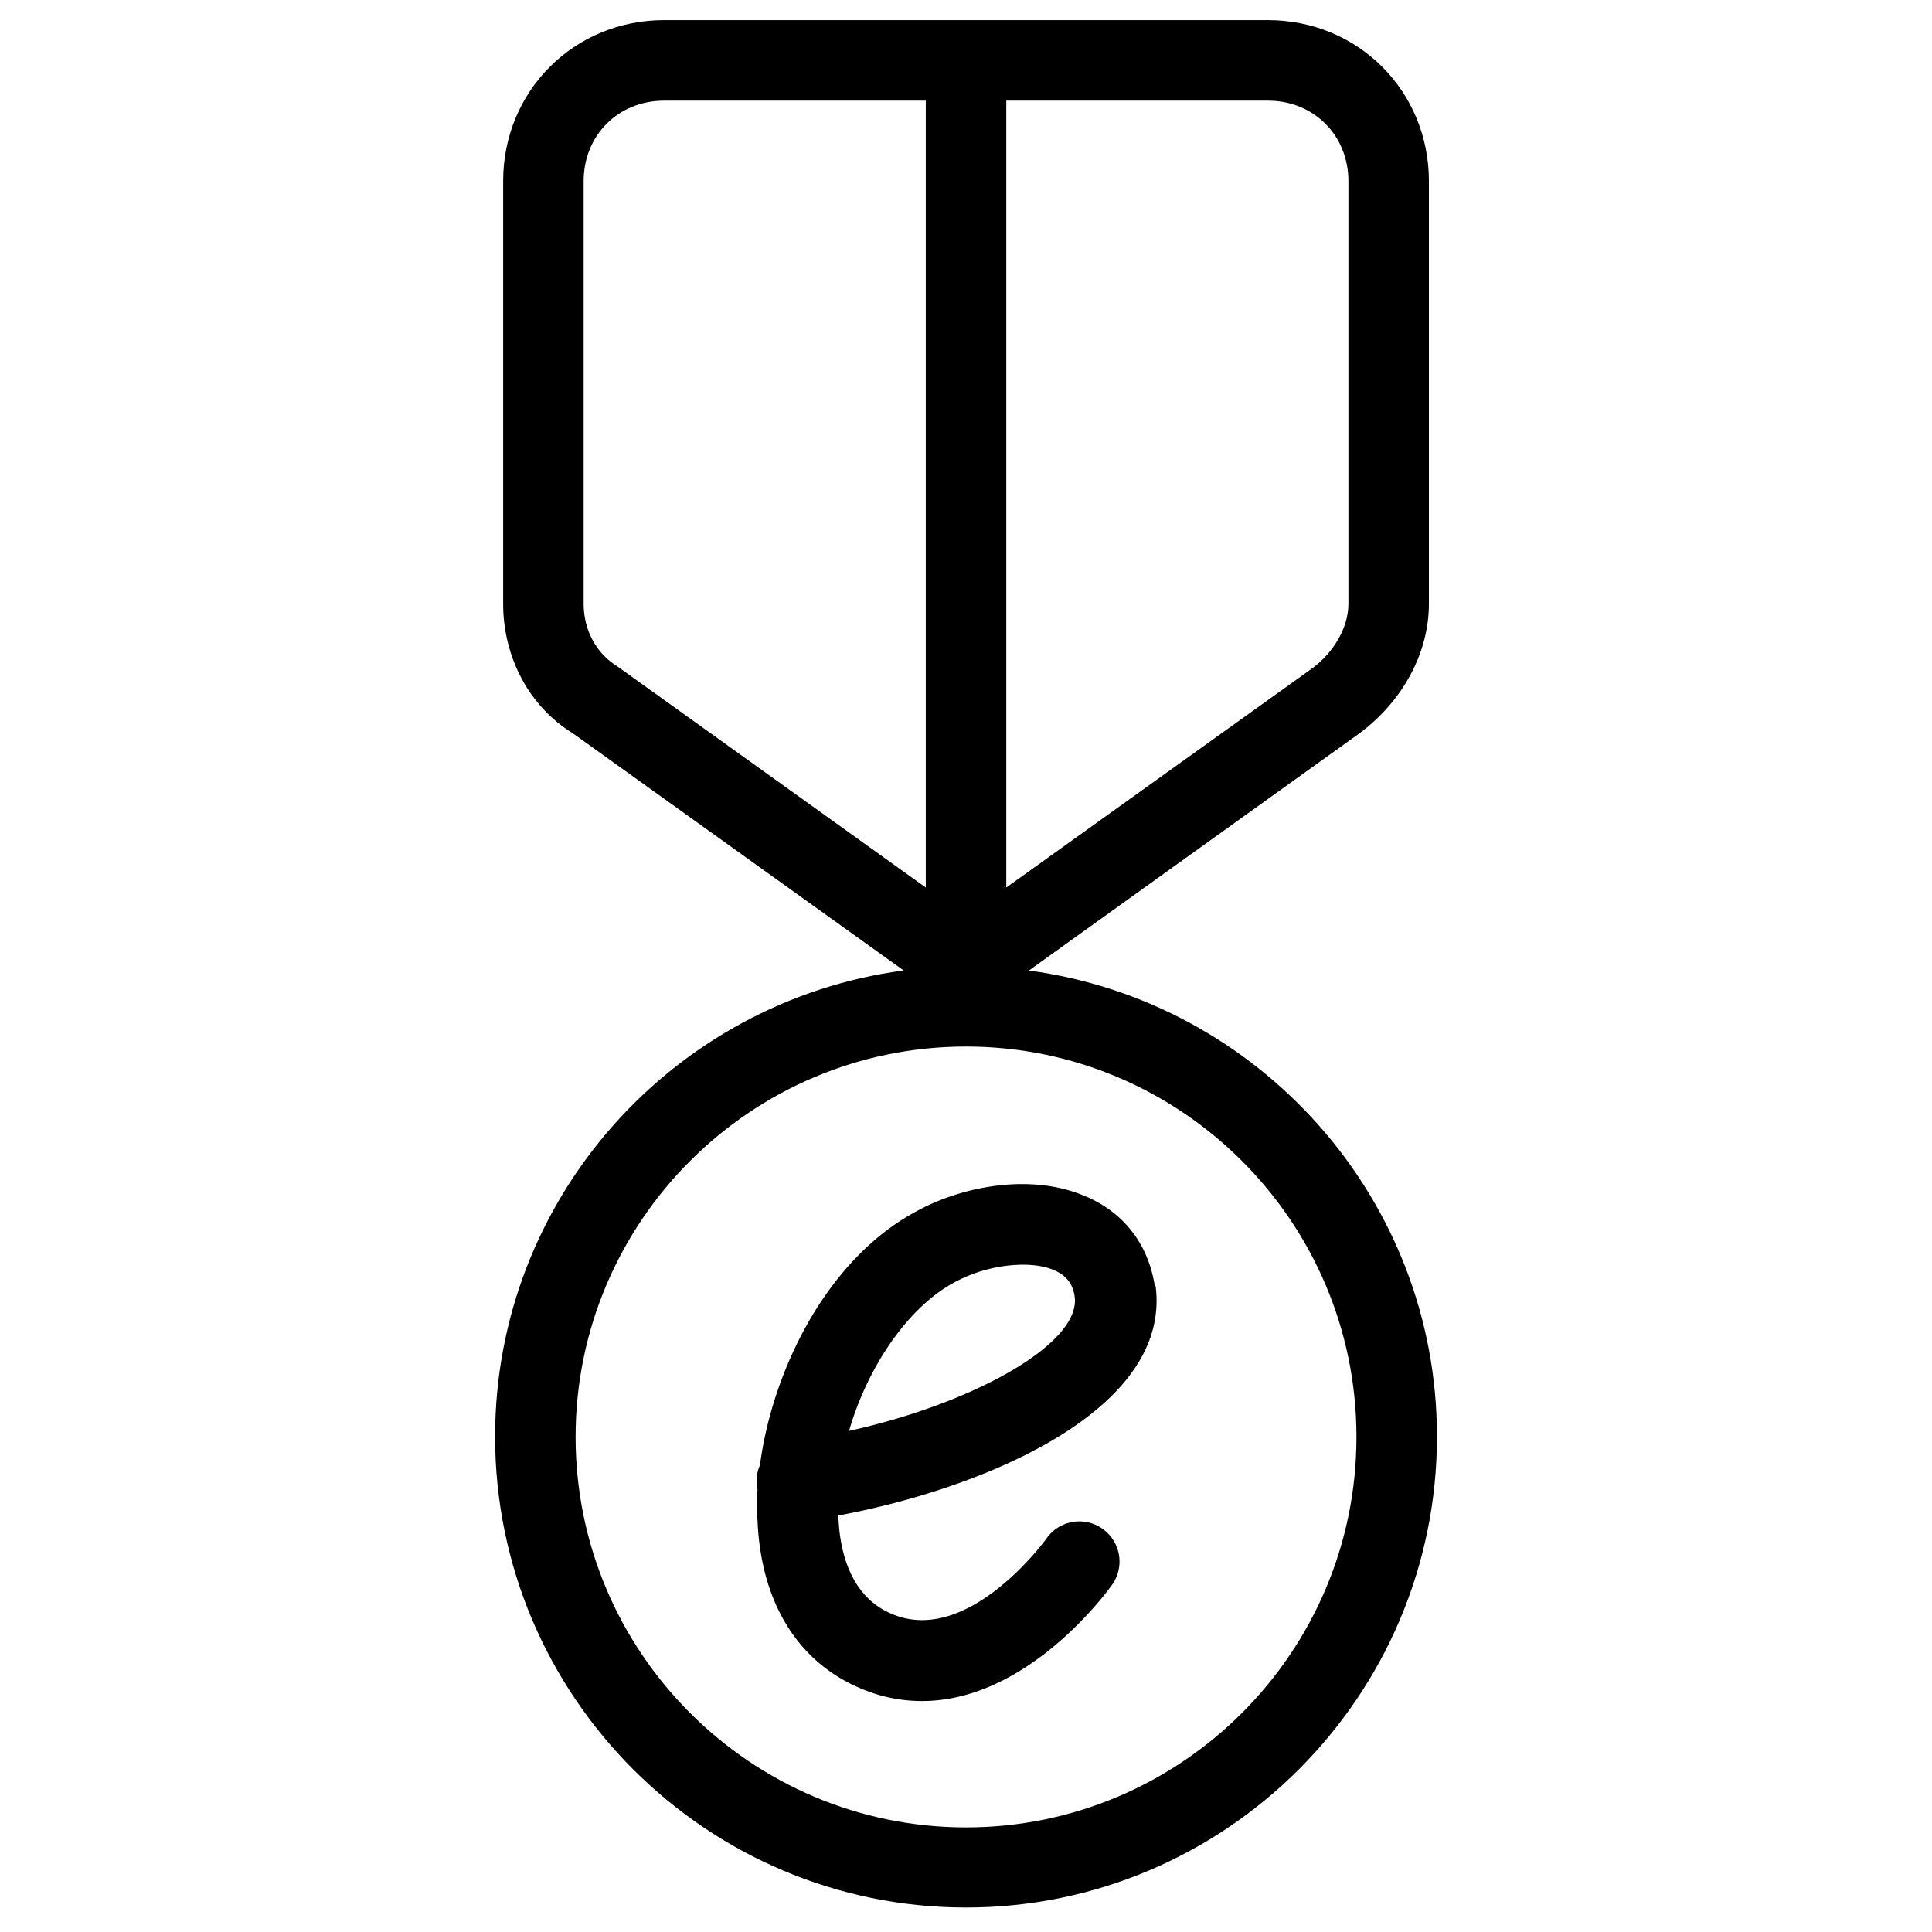
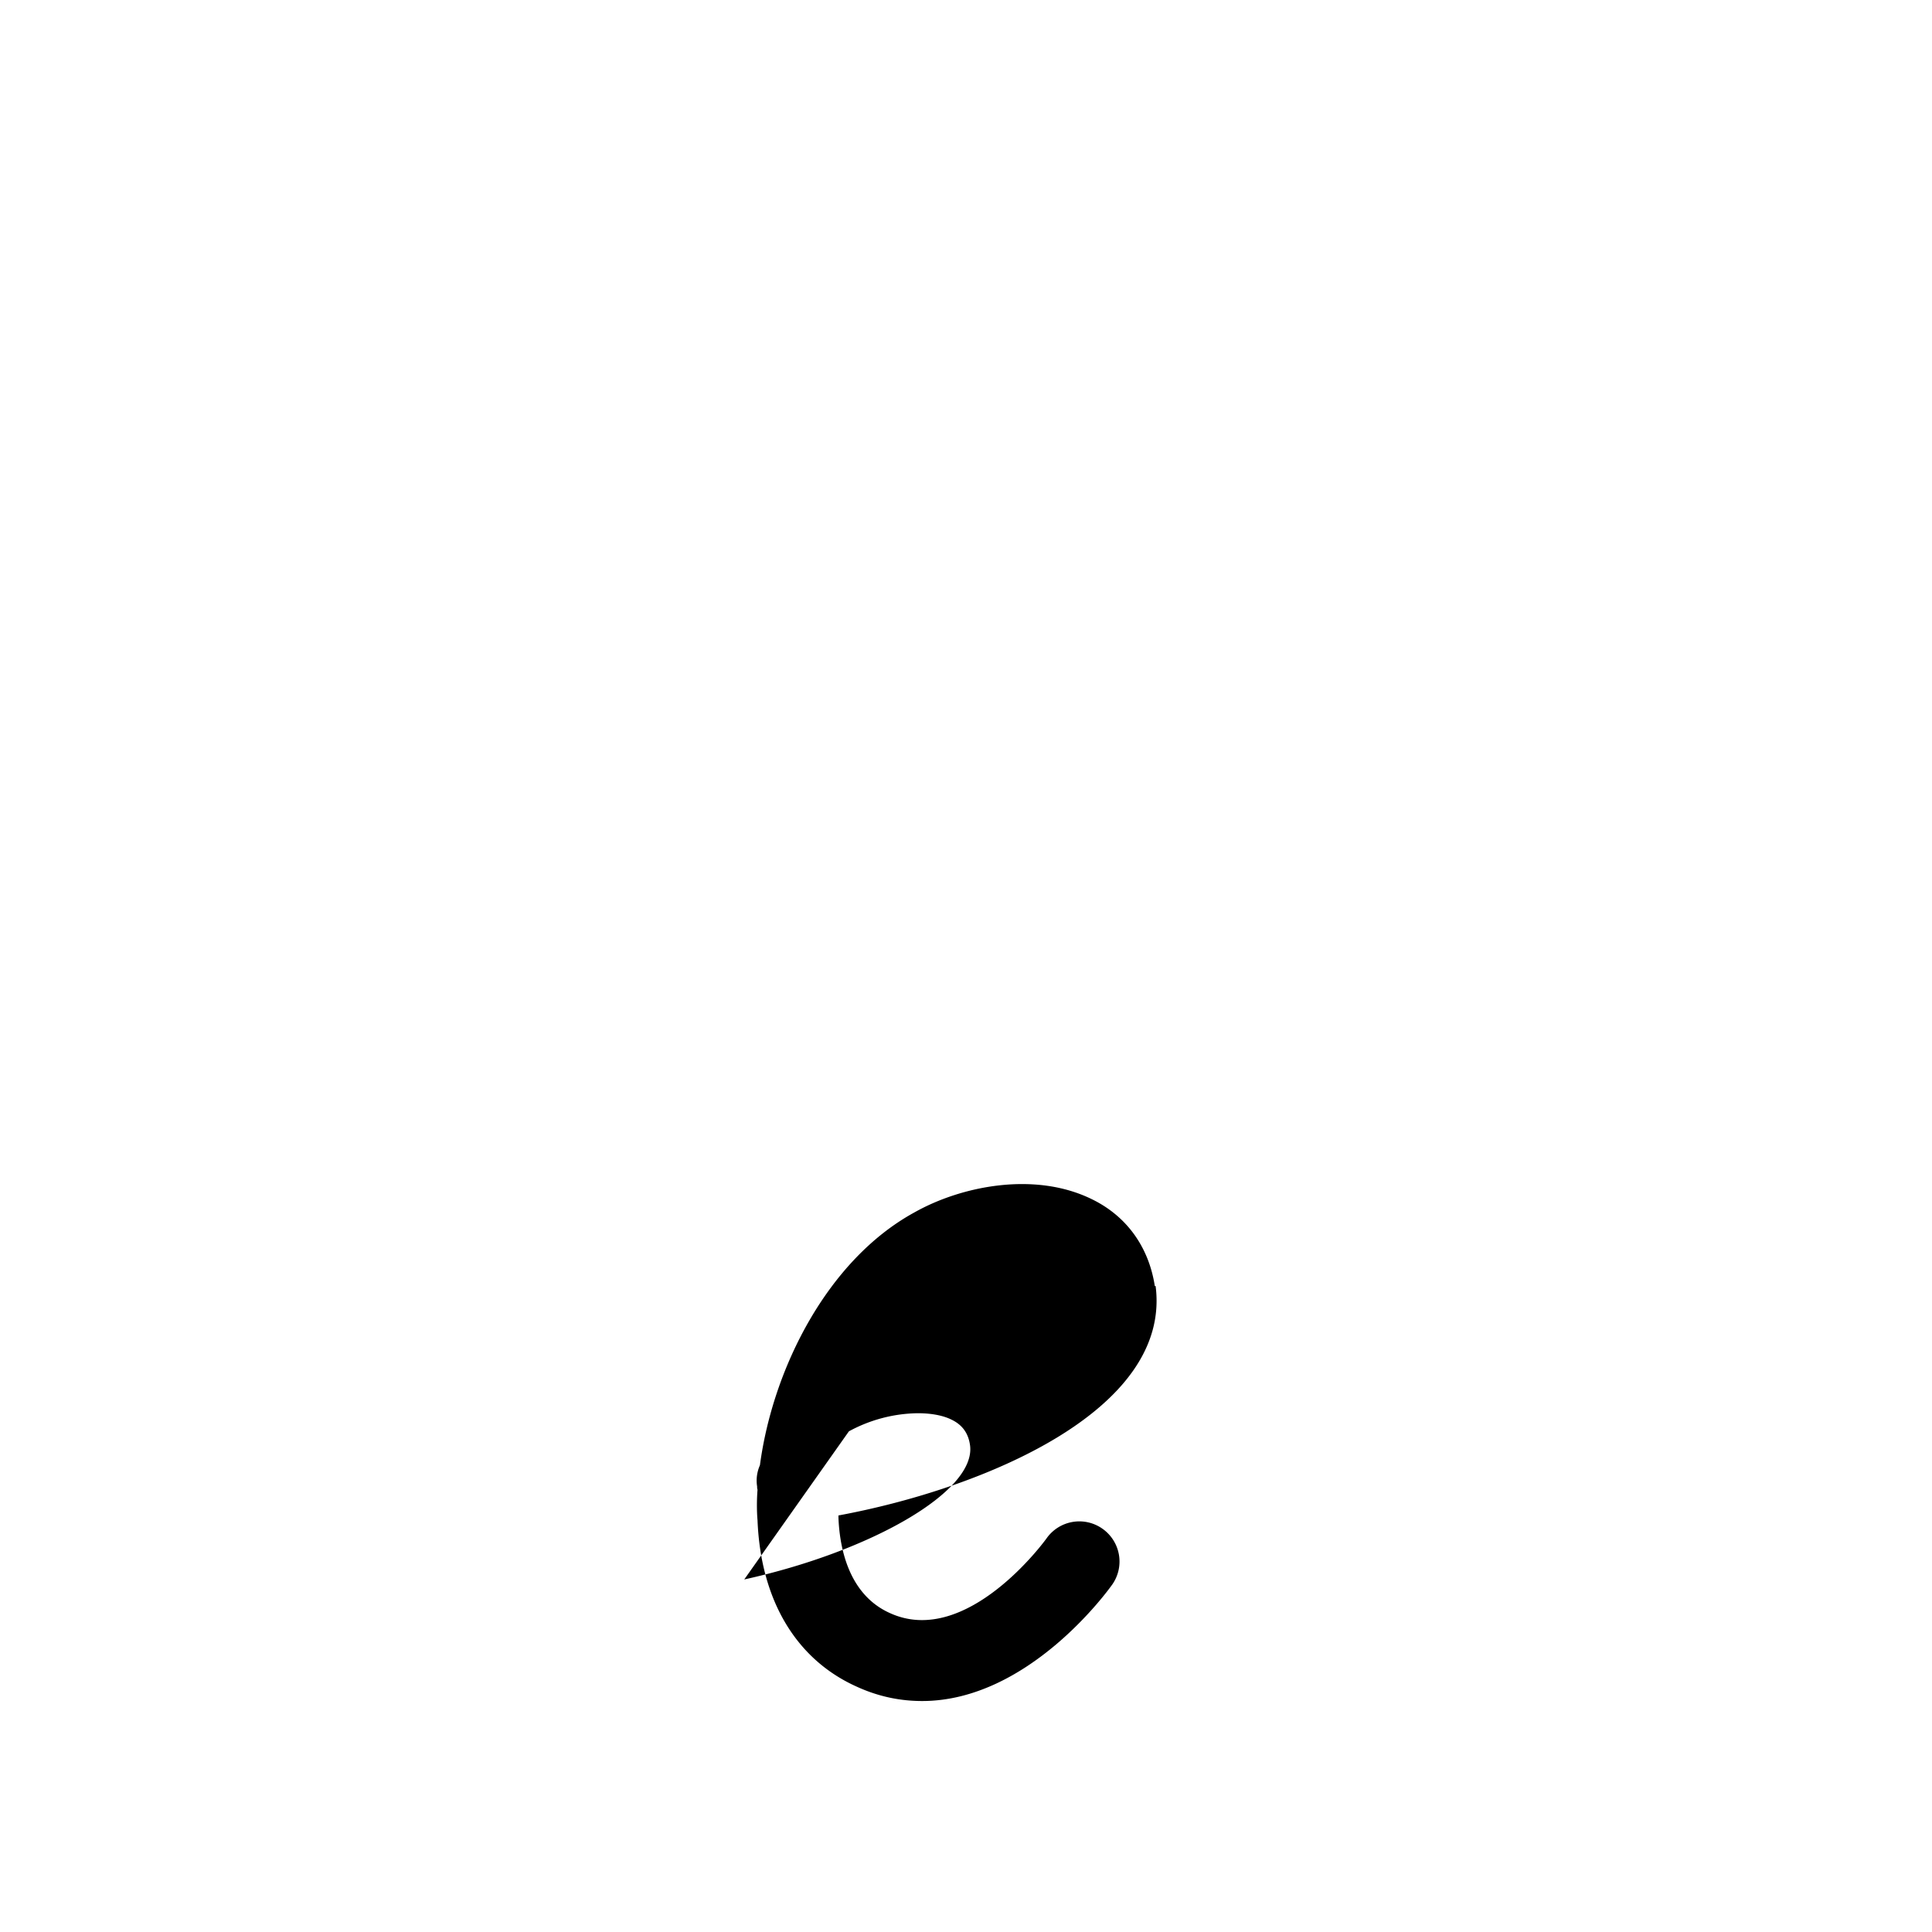
<svg xmlns="http://www.w3.org/2000/svg" height="512" width="512" viewBox="0 0 512 512" data-name="Ebene 1">
  <g transform="scale(10.667)">
-     <path style="fill: #000000;" d="M25.55 24.12l8.25-5.92c1.06-.8 1.7-1.99 1.7-3.2V4.5c0-2.24-1.76-4-4-4h-15c-2.24 0-4 1.76-4 4V15c0 1.34.66 2.56 1.72 3.21l8.23 5.9c-5.72.76-10.15 5.66-10.15 11.58 0 6.45 5.25 11.7 11.7 11.7s11.7-5.25 11.7-11.7c0-5.92-4.43-10.82-10.15-11.58zM33.5 4.5V15c0 .57-.34 1.18-.88 1.59L25 22.05V2.5h6.5c1.14 0 2 .86 2 2zM14.5 15V4.5c0-1.14.86-2 2-2H23v19.55l-7.67-5.5c-.52-.32-.83-.9-.83-1.55zM24 45.4c-5.35 0-9.7-4.35-9.7-9.7S18.65 26 24 26s9.7 4.35 9.7 9.7-4.35 9.7-9.7 9.7z" />
-     <path style="fill: #000000;" d="M28.69 31.95c-.15-.97-.7-1.74-1.57-2.16-1.41-.69-3.23-.33-4.4.33-2.16 1.18-3.52 3.88-3.84 6.28-.07.16-.1.34-.07.53 0 .03 0 .05.01.08-.02.26-.02.52 0 .76.08 2 .97 3.47 2.48 4.14.55.25 1.09.35 1.61.35 2.64 0 4.62-2.75 4.72-2.89a.996.996 0 0 0-.24-1.39.996.996 0 0 0-1.39.24c-.02.03-1.97 2.72-3.88 1.86-1-.44-1.26-1.55-1.29-2.39v-.04c3.57-.66 8.28-2.6 7.88-5.7zm-7.6 3.61c.46-1.59 1.45-3.06 2.6-3.69a3.67 3.67 0 0 1 1.71-.45c.32 0 .62.05.84.16.27.13.42.34.46.64.15 1.15-2.48 2.64-5.61 3.33z" />
+     <path style="fill: #000000;" d="M28.69 31.95c-.15-.97-.7-1.74-1.57-2.16-1.41-.69-3.23-.33-4.4.33-2.16 1.18-3.52 3.88-3.84 6.28-.07.16-.1.34-.07.53 0 .03 0 .05.01.08-.02.26-.02.52 0 .76.08 2 .97 3.47 2.48 4.14.55.25 1.09.35 1.61.35 2.64 0 4.62-2.75 4.72-2.89a.996.996 0 0 0-.24-1.39.996.996 0 0 0-1.39.24c-.02.03-1.97 2.72-3.88 1.86-1-.44-1.26-1.55-1.29-2.39v-.04c3.57-.66 8.28-2.6 7.88-5.7zm-7.6 3.61a3.67 3.67 0 0 1 1.71-.45c.32 0 .62.05.84.16.27.13.42.34.46.64.15 1.15-2.48 2.64-5.61 3.33z" />
  </g>
</svg>